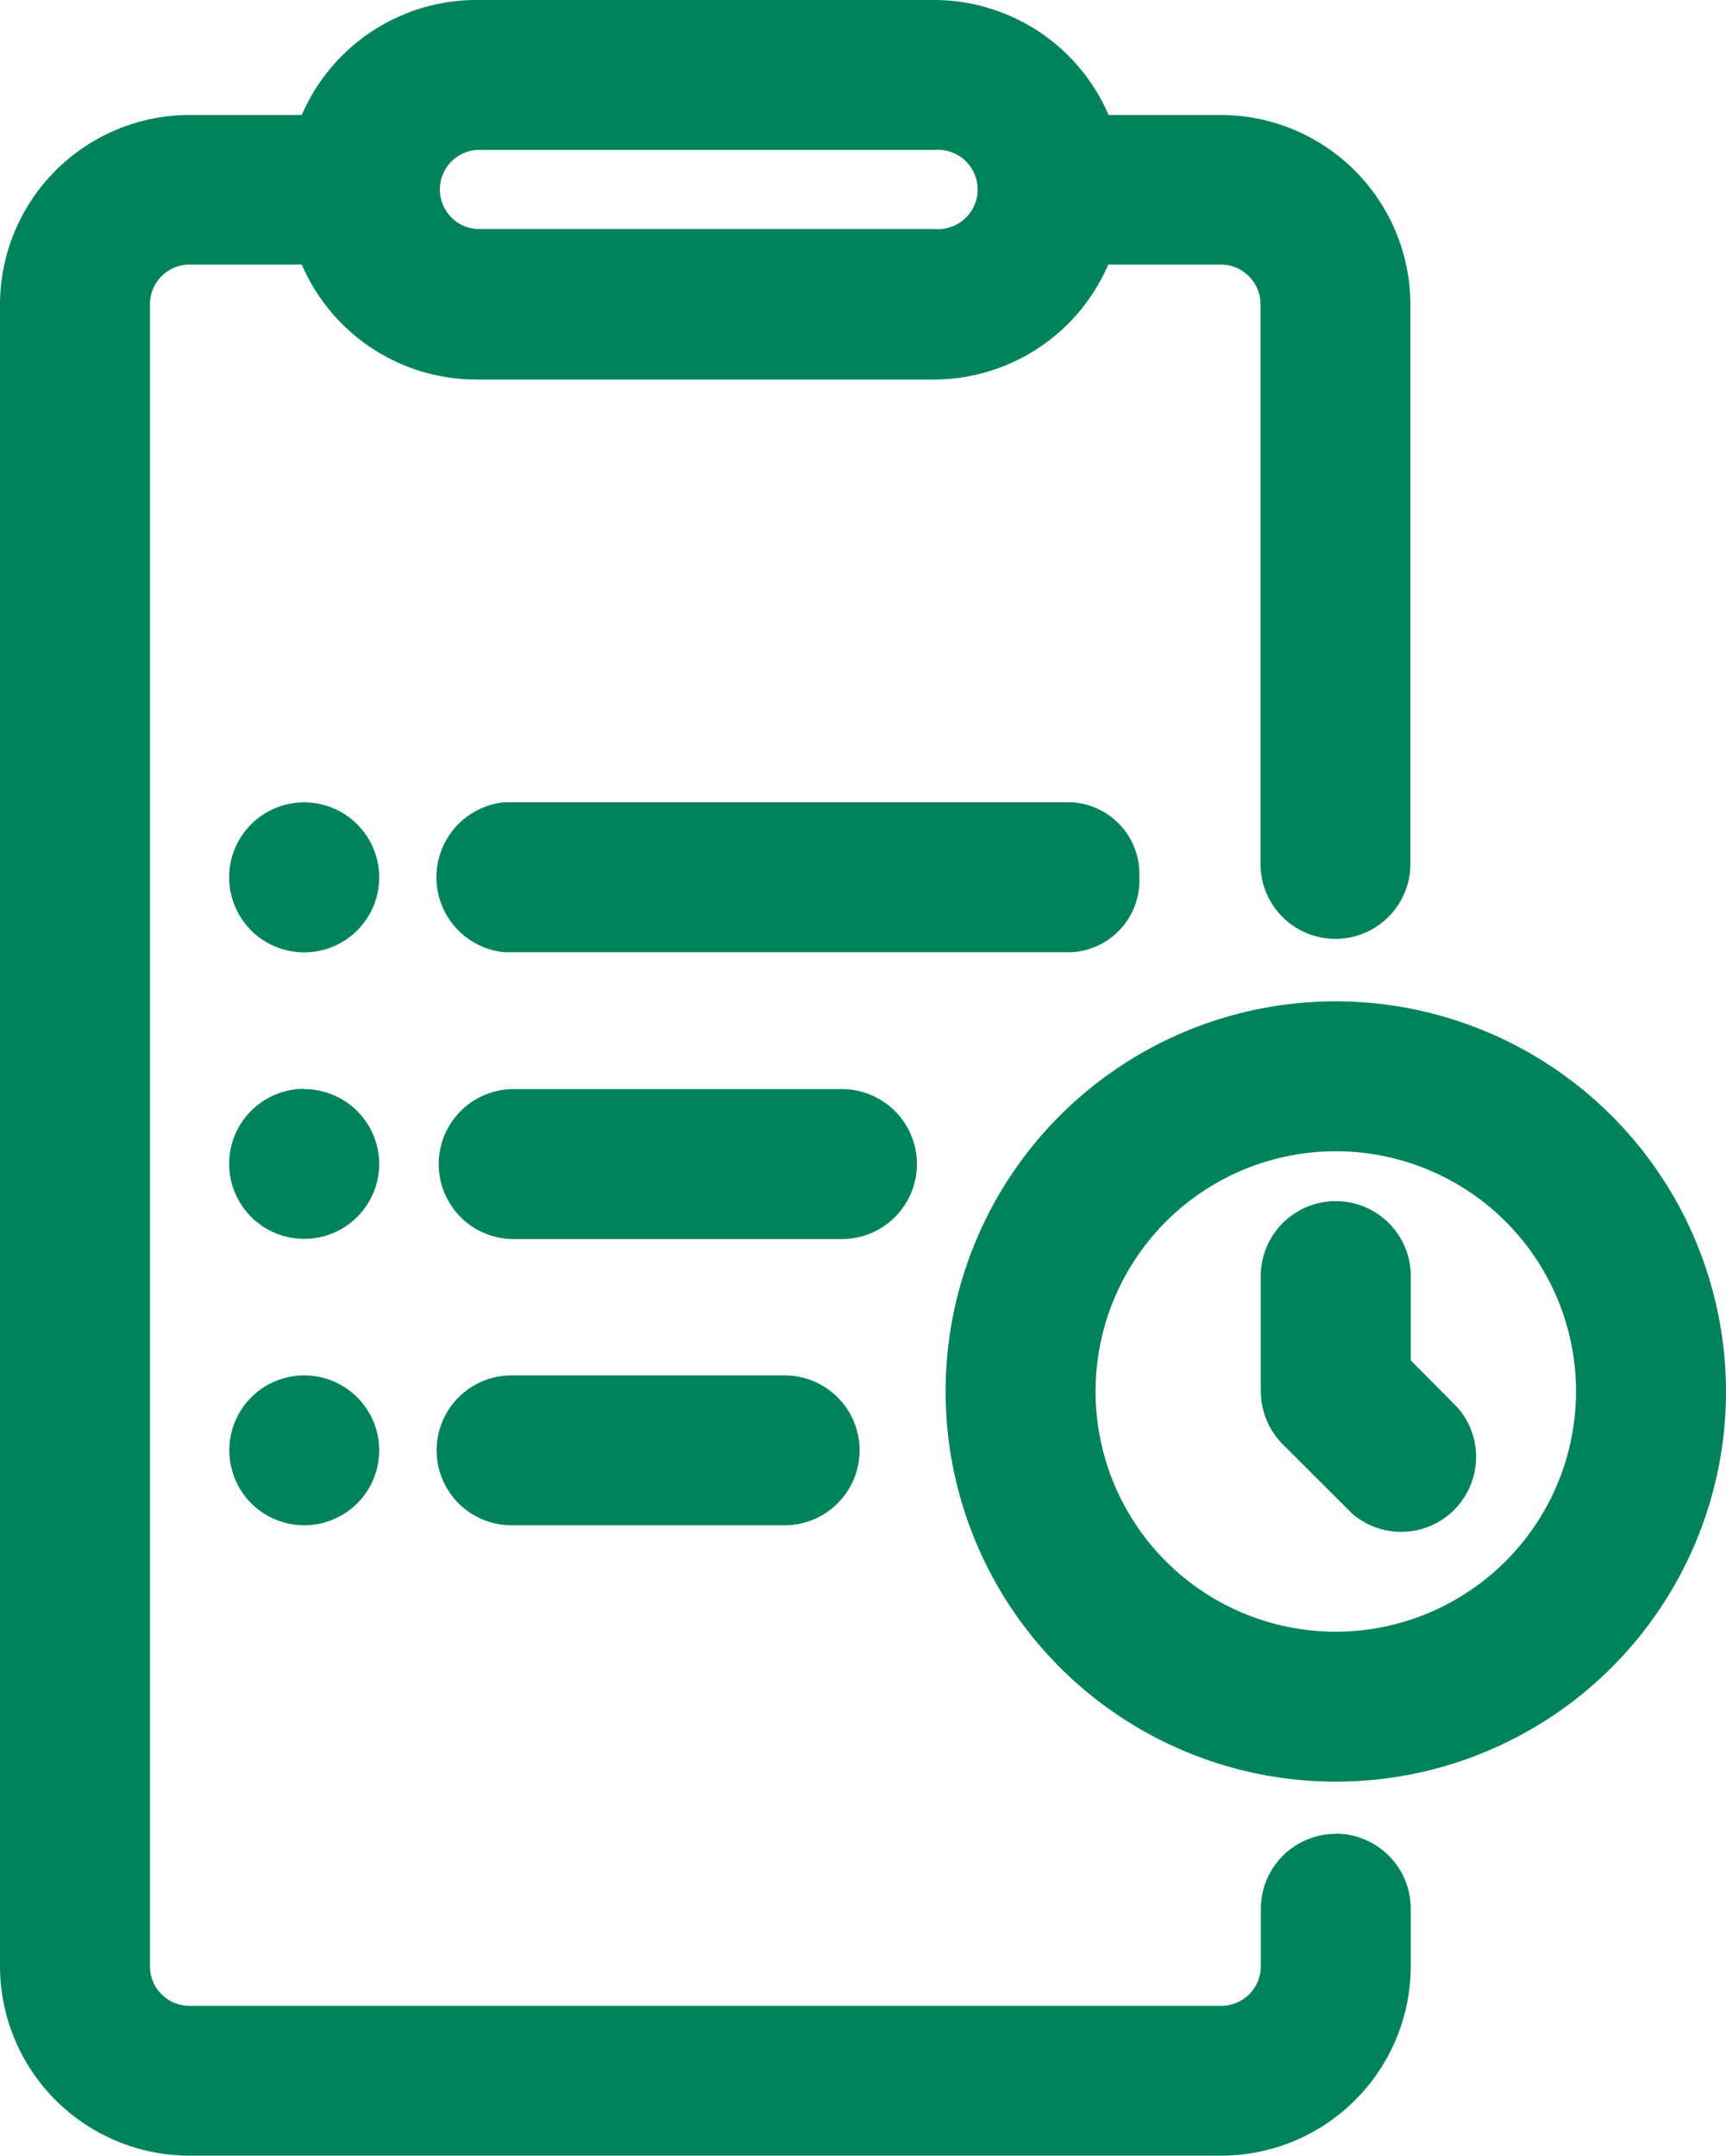
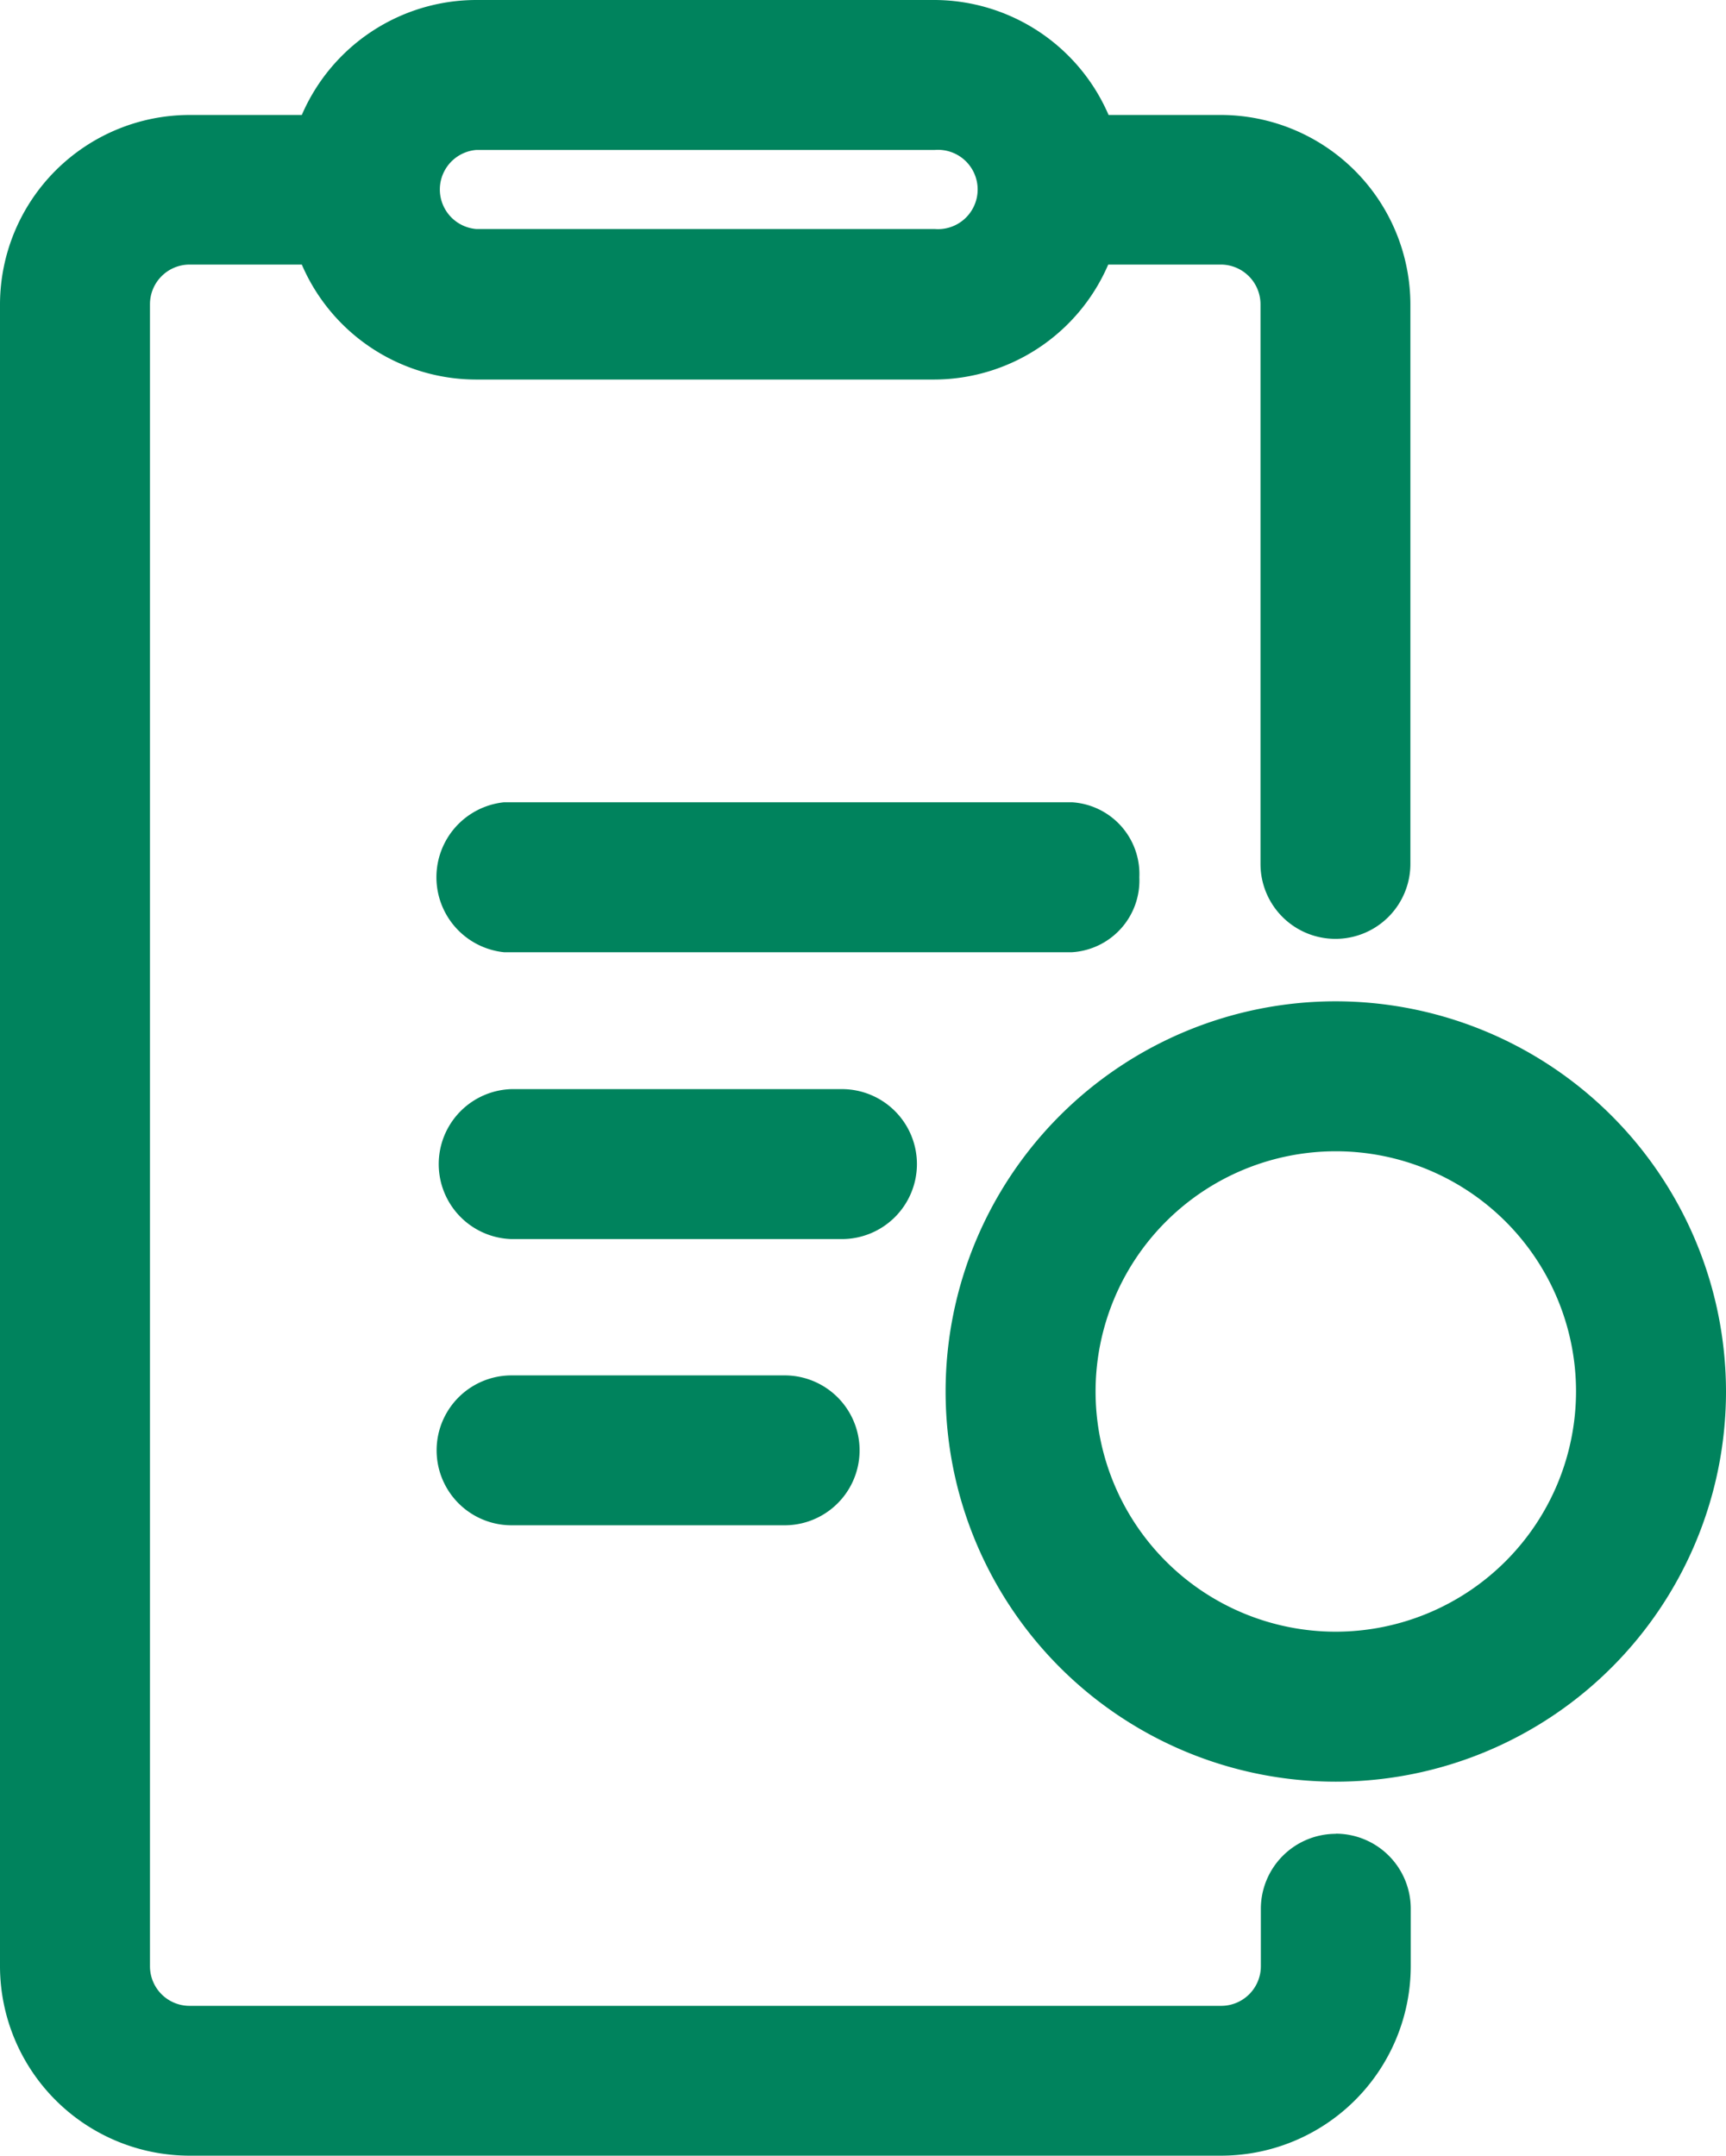
<svg xmlns="http://www.w3.org/2000/svg" id="Group_431" data-name="Group 431" width="24.019" height="30" viewBox="0 0 24.019 30">
  <defs>
    <clipPath id="clip-path">
      <rect id="Rectangle_521" data-name="Rectangle 521" width="24.019" height="30" fill="#00835d" />
    </clipPath>
  </defs>
  <g id="Group_431-2" data-name="Group 431" clip-path="url(#clip-path)">
    <path id="Path_1354" data-name="Path 1354" d="M15.855,12.209a1,1,0,0,0-.94-1.044h-7.9a1.049,1.049,0,0,0,0,2.087h7.9a1,1,0,0,0,.94-1.043" fill="#00835d" />
    <path id="Path_1355" data-name="Path 1355" d="M12.76,16.2a1.044,1.044,0,0,0-1.043-1.043h-4.6a1.044,1.044,0,0,0,0,2.087h4.6A1.045,1.045,0,0,0,12.76,16.2" fill="#00835d" />
    <path id="Path_1356" data-name="Path 1356" d="M10.919,19.141h-3.8a1.043,1.043,0,1,0,0,2.086h3.8a1.043,1.043,0,1,0,0-2.086" fill="#00835d" />
-     <path id="Path_1357" data-name="Path 1357" d="M4.233,11.166A1.044,1.044,0,1,0,5.277,12.21a1.045,1.045,0,0,0-1.044-1.044" fill="#00835d" />
-     <path id="Path_1358" data-name="Path 1358" d="M4.233,15.153A1.044,1.044,0,1,0,5.277,16.2a1.044,1.044,0,0,0-1.044-1.043" fill="#00835d" />
-     <path id="Path_1359" data-name="Path 1359" d="M4.233,19.141a1.043,1.043,0,1,0,1.044,1.043,1.044,1.044,0,0,0-1.044-1.043" fill="#00835d" />
    <path id="Path_1360" data-name="Path 1360" d="M18.589,25.521a1.044,1.044,0,0,0-1.043,1.043v.8a.552.552,0,0,1-.552.551H2.638a.551.551,0,0,1-.551-.551V4.234a.552.552,0,0,1,.551-.552H4.2a2.644,2.644,0,0,0,2.421,1.6h6.38a2.644,2.644,0,0,0,2.421-1.6h1.567a.553.553,0,0,1,.552.552v7.789a1.043,1.043,0,1,0,2.086,0V4.234A2.642,2.642,0,0,0,16.994,1.6H15.427A2.647,2.647,0,0,0,13.006,0H6.626A2.647,2.647,0,0,0,4.2,1.6H2.638A2.641,2.641,0,0,0,0,4.234V27.362A2.64,2.64,0,0,0,2.638,30H16.994a2.641,2.641,0,0,0,2.638-2.638v-.8a1.044,1.044,0,0,0-1.043-1.043M6.626,2.087h6.38a.552.552,0,1,1,0,1.1H6.626a.552.552,0,0,1,0-1.1" fill="#00835d" />
    <path id="Path_1361" data-name="Path 1361" d="M18.589,13.935a5.43,5.43,0,1,0,5.43,5.43,5.436,5.436,0,0,0-5.43-5.43m0,8.773a3.343,3.343,0,1,1,3.343-3.343,3.347,3.347,0,0,1-3.343,3.343" fill="#00835d" />
-     <path id="Path_1362" data-name="Path 1362" d="M19.632,18.932v-1.14a1.044,1.044,0,1,0-2.087,0v1.573a1.052,1.052,0,0,0,.307.736l.972.97a1.043,1.043,0,0,0,1.458-1.484Z" fill="#00835d" />
  </g>
</svg>